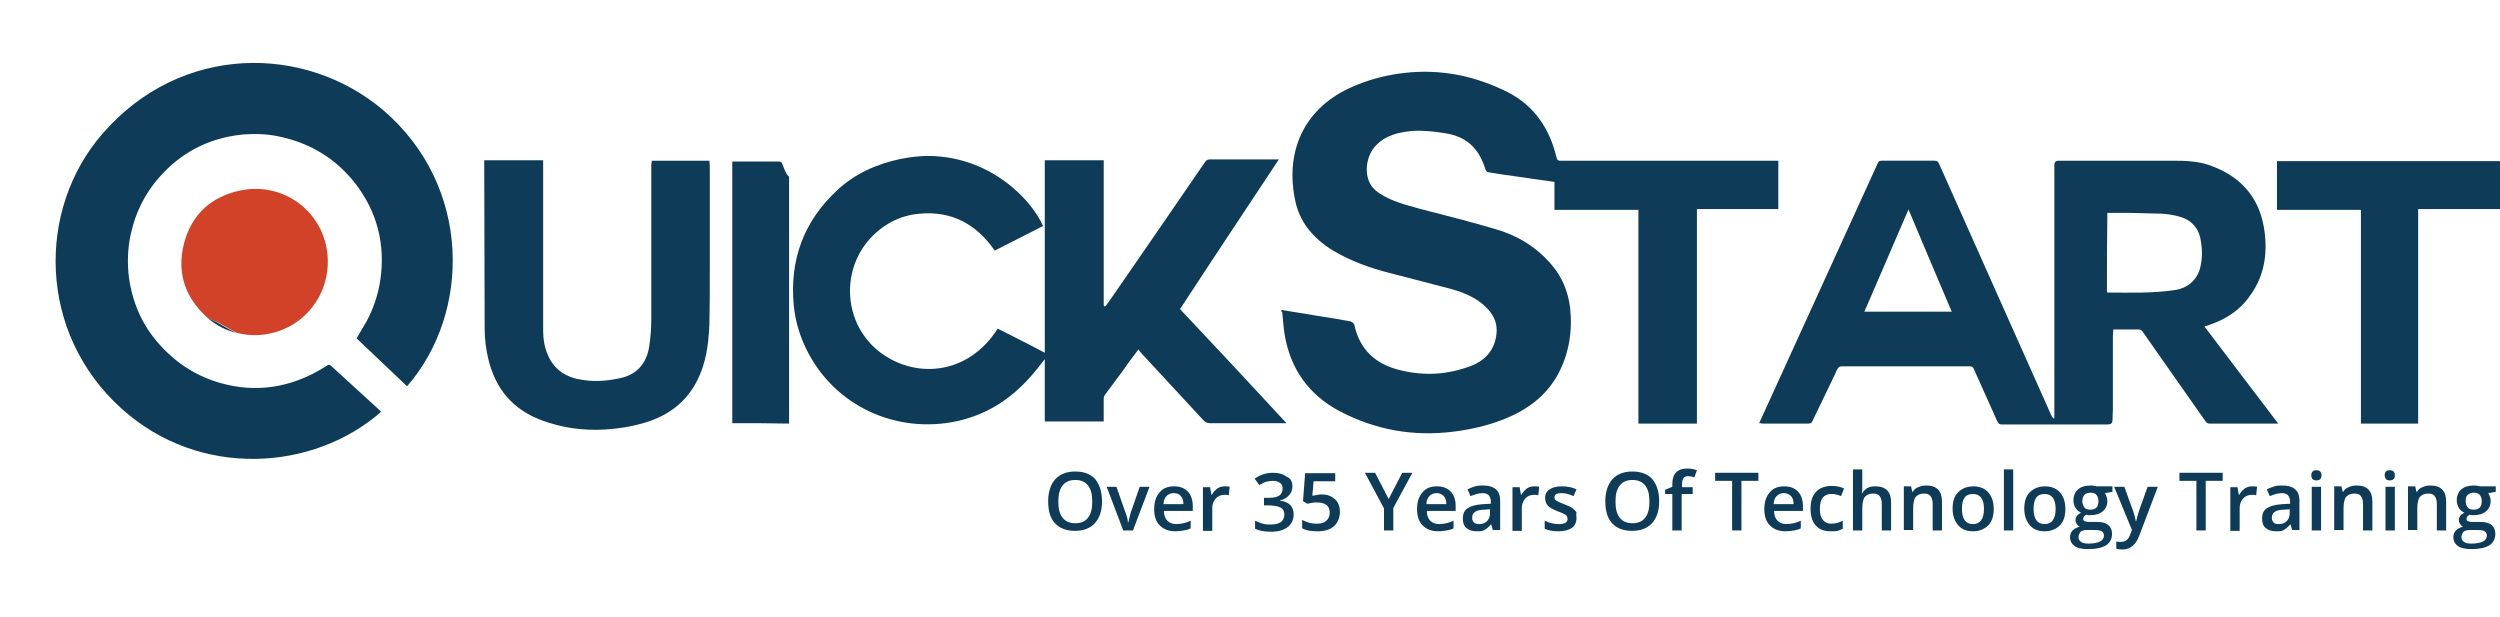
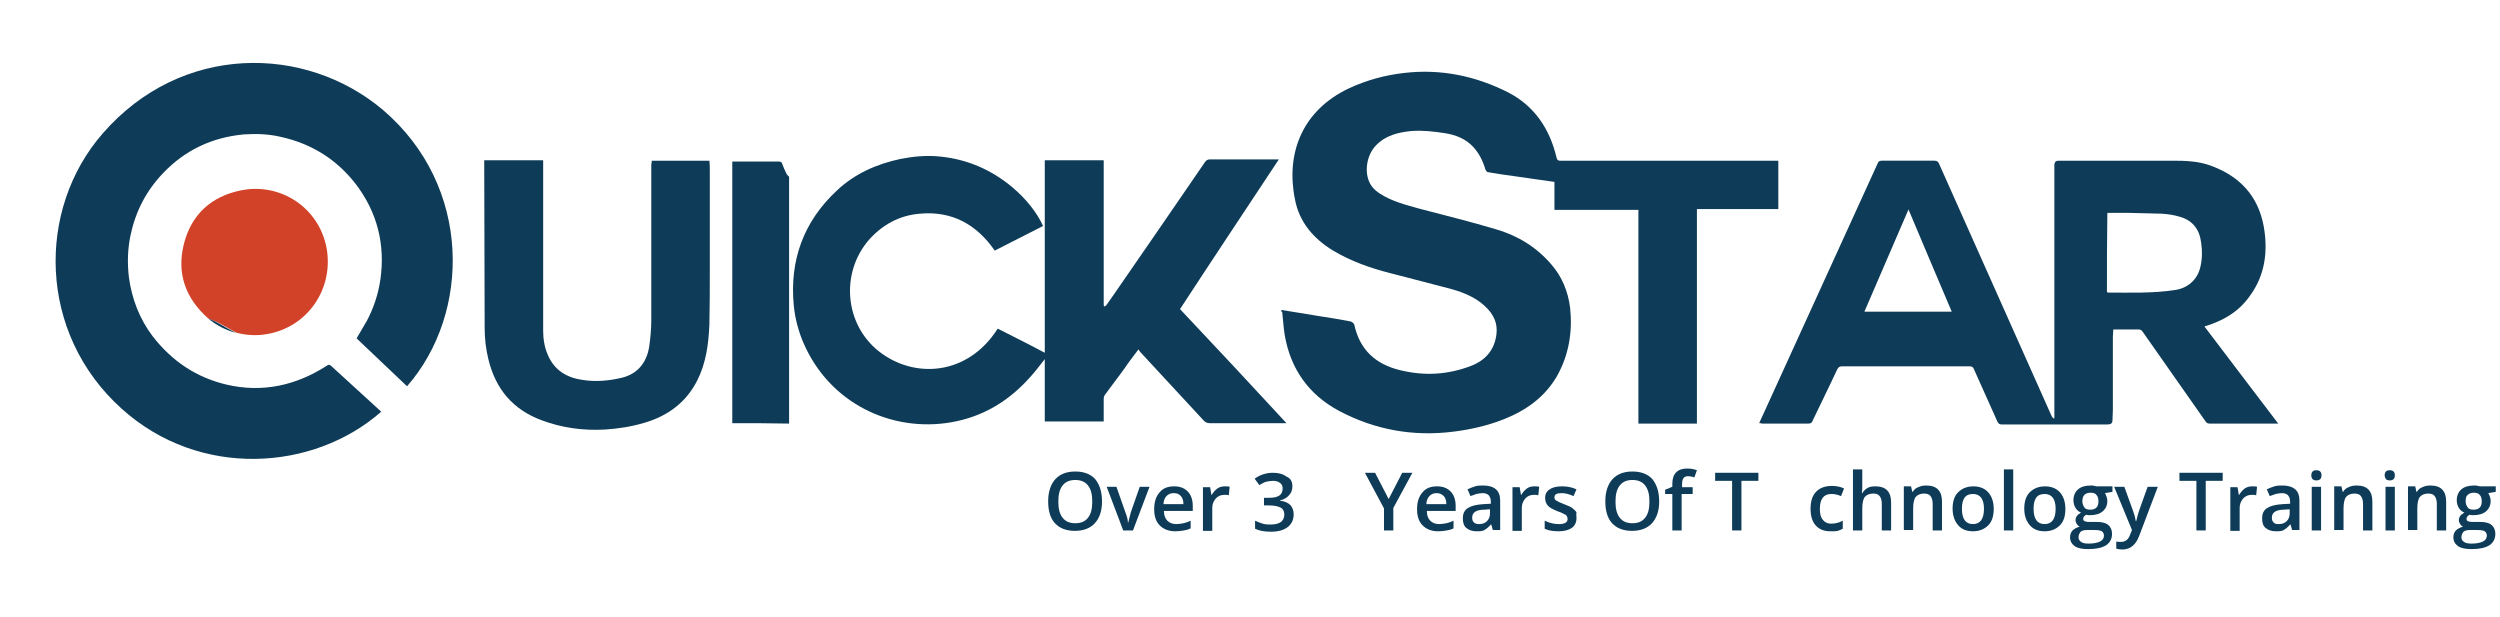
<svg xmlns="http://www.w3.org/2000/svg" version="1.1" id="Layer_1" x="0px" y="0px" viewBox="-10 324.5 589.6 145.5" style="enable-background:new -10 324.5 589.6 145.5;" xml:space="preserve">
  <style type="text/css">
	.st0{fill:#0E3C58;}
	.st1{fill:#D24228;}
</style>
  <g id="XMLID_1_">
    <path id="XMLID_49_" class="st0" d="M292.2,397.6c2.9,0.5,5.8,0.9,8.6,1.4c2.6,0.4,5.1,0.8,7.7,1.3c0.3,0.1,0.8,0.4,0.9,0.8   c1.3,5.9,5,9.3,10.8,10.7c5.7,1.4,11.2,1.1,16.7-1c3.4-1.3,5.5-3.7,6-7.3c0.4-2.8-0.7-5-2.8-6.9c-2.2-2-4.9-3.1-7.7-3.9   c-4.8-1.3-9.7-2.5-14.6-3.8c-4.7-1.2-9.2-2.8-13.4-5.3c-4.6-2.8-8-6.7-9-12.1c-2.2-10.8,1.7-21,12.8-26.2c4.1-1.9,8.5-3.1,13-3.6   c8.6-1,16.8,0.7,24.5,4.6c6.2,3.2,9.8,8.6,11.4,15.4c0.2,0.7,0.5,0.7,1,0.7c16.8,0,33.6,0,50.3,0c0.3,0,0.6,0,1,0   c0,3.8,0,7.6,0,11.4c-6.4,0-12.8,0-19.2,0c0,16.9,0,33.8,0,50.6c-4.6,0-9.2,0-13.8,0c0-16.8,0-33.5,0-50.4c-6.6,0-13.1,0-19.8,0   c0-2.3,0-4.4,0-6.6c-3.1-0.4-6.1-0.9-9.1-1.3c-2.2-0.3-4.4-0.6-6.6-1c-0.2,0-0.5-0.4-0.6-0.7c-0.6-2-1.5-3.8-2.9-5.3   c-1.8-1.9-4.1-2.8-6.7-3.2c-2.6-0.4-5.2-0.7-7.8-0.5c-3.1,0.3-6.1,1-8.4,3.4c-2.4,2.5-2.9,7-1,9.6c0.5,0.7,1.2,1.3,2,1.8   c2.8,1.8,6,2.6,9.2,3.5c6.1,1.6,12.2,3.1,18.2,4.9c5.1,1.5,9.5,4.2,13,8.3c2.5,2.9,3.9,6.3,4.4,10.2c0.6,5.7-0.3,11.1-3.1,16.1   c-2.9,5-7.3,8.1-12.6,10.2c-3.8,1.5-7.8,2.4-11.8,2.9c-9.5,1.2-18.5-0.4-27-4.9c-7.1-3.8-11.4-9.8-12.8-17.8   c-0.3-1.8-0.4-3.7-0.6-5.5C292.1,398,292.2,397.8,292.2,397.6z" />
    <path id="XMLID_45_" class="st0" d="M404.9,424.3c0.1-0.3,0.2-0.5,0.3-0.7c9.2-20.2,18.4-40.3,27.6-60.5c0.2-0.6,0.5-0.7,1.1-0.7   c4.1,0,8.2,0,12.3,0c0.6,0,0.9,0.2,1.1,0.7c8.8,19.8,17.7,39.6,26.5,59.4c0.1,0.3,0.4,0.5,0.5,0.7c0.1,0,0.1-0.1,0.2-0.1   c0-0.5,0-1,0-1.5c0-19.2,0-38.3,0-57.5c0-0.3,0-0.6,0-0.8c0.1-0.6,0.3-0.9,1-0.9c9,0,18,0,27,0c2.9,0,5.9,0.1,8.7,1.1   c7,2.5,11.4,7.2,12.7,14.5c1,5.8,0.3,11.4-3.3,16.3c-2.6,3.7-6.2,5.8-10.4,7.1c-0.1,0-0.1,0-0.3,0.1c5.8,7.6,11.5,15.2,17.4,22.9   c-0.4,0-0.6,0-0.8,0c-5.1,0-10.2,0-15.3,0c-0.5,0-0.8-0.1-1.1-0.6c-4.9-7-9.9-14.1-14.8-21.1c-0.3-0.4-0.5-0.5-1-0.5   c-1.9,0-3.9,0-5.9,0c0,0.6-0.1,1.1-0.1,1.7c0,5.8,0,11.5,0,17.3c0,0.9-0.1,1.7-0.1,2.6c-0.1,0.7-0.6,0.8-1.2,0.8   c-2.4,0-4.9,0-7.3,0c-5.9,0-11.7,0-17.6,0c-0.5,0-0.7-0.1-1-0.6c-1.9-4.2-3.7-8.3-5.6-12.5c-0.2-0.5-0.5-0.6-1-0.6   c-10,0-20,0-30.1,0c-0.6,0-0.8,0.2-1.1,0.7c-1.9,4.1-3.9,8.1-5.8,12.1c-0.2,0.5-0.4,0.7-1,0.7c-3.7,0-7.3,0-11,0   C405.4,424.3,405.2,424.3,404.9,424.3z M486.9,393.4c0.1,0,0.2,0.1,0.3,0.1c5.2,0,10.5,0.2,15.7-0.6c3-0.4,5.3-2.4,6-5.3   c0.5-2,0.5-4,0.2-6c-0.4-3.1-2.1-5.2-5.1-6c-1.3-0.4-2.7-0.6-4.1-0.7c-2.6-0.1-5.3-0.1-8-0.2c-1.6,0-3.3,0-4.9,0   C486.9,381,486.9,387.2,486.9,393.4z M450.3,398c-3.4-8-6.8-16-10.2-24.1c-3.5,8.1-6.9,16-10.4,24.1C436.6,398,443.5,398,450.3,398   z" />
    <path id="XMLID_44_" class="st0" d="M86,415.6c-4-3.8-7.9-7.5-11.9-11.3c0.8-1.4,1.6-2.7,2.4-4.1c1.6-3,2.7-6.3,3.2-9.7   c1.2-8.3-0.7-15.9-5.8-22.6c-4.5-5.8-10.4-9.5-17.6-11.1c-2.9-0.7-5.9-0.8-8.8-0.6c-7.5,0.7-13.9,3.7-19.1,9.2   c-3.9,4.1-6.4,8.9-7.6,14.5c-0.7,3.3-0.8,6.6-0.4,10c0.7,5.1,2.5,9.8,5.6,13.9c4.5,5.8,10.2,9.7,17.4,11.4c8.5,2,16.4,0.2,23.6-4.4   c0.4-0.3,0.7-0.4,1.1,0c3.9,3.5,7.7,7.1,11.6,10.6c0.1,0.1,0.1,0.1,0.2,0.2c-15.9,14-42.8,15.9-61.2-0.7   c-19.8-17.8-20.1-47-4.5-64.9c18.5-21.3,47.8-21.1,66.2-5.5C101.3,368.4,101.1,398.3,86,415.6z" />
    <path id="XMLID_43_" class="st0" d="M225.3,402c3.7,1.9,7.4,3.7,11.1,5.7c0-15.2,0-30.3,0-45.4c4.7,0,9.3,0,13.9,0   c0,0.3,0,0.6,0,0.9c0,10.9,0,21.8,0,32.7c0,0.2,0,0.4,0,0.5c0,0.2,0.1,0.3,0.2,0.4c0.1-0.1,0.3-0.2,0.4-0.3   c0.6-0.9,1.3-1.8,1.9-2.7c7.1-10.3,14.3-20.7,21.4-31.1c0.3-0.4,0.6-0.6,1.1-0.6c5.2,0,10.3,0,15.5,0c0.2,0,0.4,0,0.8,0   c-7.8,11.8-15.6,23.5-23.3,35.3c8.4,8.9,16.7,17.8,25.1,26.9c-0.4,0-0.7,0-1,0c-5.7,0-11.4,0-17.1,0c-0.6,0-1-0.2-1.4-0.6   c-5-5.4-9.9-10.7-14.9-16.1c-0.2-0.2-0.3-0.4-0.5-0.7c-1.2,1.6-2.3,3-3.3,4.5c-1.5,2.1-3.1,4.1-4.6,6.2c-0.2,0.3-0.3,0.6-0.3,1   c0,1.8,0,3.5,0,5.3c-4.6,0-9.2,0-13.9,0c0-4.9,0-9.8,0-14.7c-1.2,1.5-2.3,3-3.5,4.3c-5,5.6-11.1,9.3-18.6,10.6   c-14,2.4-28.6-4.4-34.8-18.7c-1.2-2.8-2-5.8-2.3-8.9c-1-10.6,2.3-19.7,10.1-27c4.2-4,9.4-6.3,15-7.5c3-0.6,6.1-0.9,9.2-0.6   c6.5,0.6,12.3,3.1,17.3,7.3c3.3,2.8,5.8,6,7.2,9.1c-3.8,1.9-7.6,3.9-11.4,5.8c-4.3-6.2-10.1-9.4-17.7-8.7c-4.8,0.4-8.8,2.6-12,6.2   c-6.7,7.8-5.7,19.8,2.3,26.2C205.5,413.9,218.2,413.2,225.3,402z" />
    <path id="XMLID_42_" class="st0" d="M143.7,362.4c4.6,0,9.1,0,13.6,0c0.1,0.8,0.1,1.5,0.1,2.2c0,7.9,0,15.8,0,23.8   c0,4.3,0,8.5-0.1,12.7c-0.2,4.6-0.8,9.1-2.9,13.2c-2.6,5.1-6.9,8.3-12.4,9.9c-3,0.9-6.1,1.4-9.3,1.6c-5.2,0.3-10.2-0.4-15-2.2   c-6.7-2.5-10.8-7.3-12.5-14.3c-0.6-2.4-0.9-4.9-0.9-7.4c0-13.1-0.1-26.2-0.1-39.2c0-0.1,0-0.2,0-0.4c4.6,0,9.3,0,13.9,0   c0,2.7,0,5.4,0,8c0,10.7,0,21.5,0,32.2c0,1.9,0.3,3.9,1.1,5.7c1.5,3.6,4.5,5.4,8.2,5.9c3.1,0.5,6.2,0.2,9.2-0.5   c3.8-0.9,5.9-3.6,6.5-7.3c0.3-2.1,0.5-4.2,0.5-6.3c0-12.3,0-24.5,0-36.8C143.7,363,143.7,362.7,143.7,362.4z" />
-     <path id="XMLID_41_" class="st0" d="M546.8,374c-6.7,0-13.2,0-19.8,0c0-3.8,0-7.6,0-11.5c17.5,0,35,0,52.6,0c0,3.8,0,7.5,0,11.3   c-6.4,0-12.8,0-19.3,0c0,16.9,0,33.7,0,50.6c-4.5,0-9,0-13.5,0C546.8,407.6,546.8,390.9,546.8,374z" />
    <path id="XMLID_40_" class="st1" d="M39.1,399.6c-5.4-4.8-7.5-10.7-5.7-17.7c1.8-6.9,6.5-11.1,13.4-12.5   c9.4-1.9,18.4,4.1,20.2,13.5c1.8,9.6-4.4,18.8-14.1,20.4c-2.3,0.4-4.7,0.3-7-0.3c-0.1,0-0.2-0.1-0.3-0.1l0,0   c-1.4-0.8-2.8-1.6-4.3-2.4C40.6,400.2,39.8,399.9,39.1,399.6z" />
    <path id="XMLID_39_" class="st0" d="M162.7,424.3c0-20.6,0-41.1,0-61.7c0.2,0,0.4,0,0.7,0c3.4,0,6.8,0,10.2,0   c0.5,0,0.8,0.1,0.9,0.6c0.3,0.8,0.6,1.5,1,2.3c0.1,0.2,0.3,0.4,0.6,0.7c0,19.2,0,38.7,0,58.2C171.6,424.3,167.2,424.3,162.7,424.3z   " />
    <path id="XMLID_35_" class="st0" d="M39.1,399.6c0.7,0.3,1.5,0.6,2.2,1c1.4,0.8,2.8,1.6,4.3,2.4C43.1,402.3,41,401.2,39.1,399.6z" />
    <path id="XMLID_34_" class="st0" d="M45.5,402.9c0.1,0,0.2,0.1,0.3,0.1C45.7,403,45.6,402.9,45.5,402.9z" />
  </g>
  <g>
    <path class="st0" d="M249.9,442.8c0,2.2-0.6,3.9-1.7,5.1c-1.1,1.2-2.7,1.8-4.7,1.8c-2,0-3.6-0.6-4.7-1.8c-1.1-1.2-1.6-2.9-1.6-5.2   c0-2.2,0.6-4,1.7-5.2c1.1-1.2,2.7-1.8,4.7-1.8c2,0,3.6,0.6,4.7,1.8C249.4,438.9,249.9,440.6,249.9,442.8z M239.6,442.8   c0,1.7,0.3,2.9,1,3.8c0.7,0.9,1.7,1.3,3,1.3c1.3,0,2.3-0.4,3-1.3c0.7-0.9,1-2.1,1-3.8c0-1.7-0.3-2.9-1-3.8c-0.7-0.9-1.7-1.3-3-1.3   c-1.3,0-2.3,0.4-3,1.3C239.9,439.9,239.6,441.1,239.6,442.8z" />
    <path class="st0" d="M254.9,449.6l-3.9-10.3h2.3l2.1,6c0.4,1,0.6,1.8,0.6,2.4h0.1c0.1-0.4,0.3-1.3,0.6-2.4l2.1-6h2.3l-3.9,10.3   H254.9z" />
    <path class="st0" d="M267.2,449.8c-1.6,0-2.8-0.5-3.7-1.4c-0.9-0.9-1.3-2.2-1.3-3.8c0-1.7,0.4-3,1.3-4c0.8-1,2-1.4,3.4-1.4   c1.4,0,2.4,0.4,3.2,1.2c0.8,0.8,1.2,2,1.2,3.4v1.2h-6.8c0,1,0.3,1.8,0.8,2.3c0.5,0.5,1.2,0.8,2.1,0.8c0.6,0,1.2-0.1,1.7-0.2   c0.5-0.1,1.1-0.3,1.7-0.6v1.8c-0.5,0.3-1.1,0.4-1.6,0.5C268.6,449.7,267.9,449.8,267.2,449.8z M266.8,440.8c-0.7,0-1.2,0.2-1.7,0.7   c-0.4,0.4-0.7,1.1-0.7,1.9h4.7c0-0.8-0.2-1.5-0.6-1.9C268.1,441,267.5,440.8,266.8,440.8z" />
    <path class="st0" d="M278.9,439.2c0.4,0,0.8,0,1.1,0.1l-0.2,2c-0.3-0.1-0.6-0.1-1-0.1c-0.9,0-1.6,0.3-2.1,0.9   c-0.5,0.6-0.8,1.3-0.8,2.2v5.4h-2.2v-10.3h1.7l0.3,1.8h0.1c0.3-0.6,0.8-1.1,1.3-1.5C277.7,439.3,278.3,439.2,278.9,439.2z" />
    <path class="st0" d="M294.8,439.2c0,0.9-0.3,1.6-0.8,2.1c-0.5,0.6-1.2,1-2.1,1.2v0.1c1.1,0.1,1.9,0.5,2.4,1   c0.5,0.5,0.8,1.3,0.8,2.2c0,1.3-0.5,2.3-1.4,3c-0.9,0.7-2.2,1.1-3.9,1.1c-1.5,0-2.8-0.2-3.8-0.7v-1.9c0.6,0.3,1.2,0.5,1.8,0.7   c0.6,0.2,1.3,0.2,1.9,0.2c1.1,0,1.8-0.2,2.4-0.6c0.5-0.4,0.8-1,0.8-1.8c0-0.7-0.3-1.3-0.9-1.6s-1.5-0.5-2.7-0.5h-1.2v-1.8h1.2   c2.2,0,3.2-0.7,3.2-2.2c0-0.6-0.2-1-0.6-1.3c-0.4-0.3-0.9-0.5-1.7-0.5c-0.5,0-1,0.1-1.5,0.2c-0.5,0.1-1,0.4-1.7,0.8l-1.1-1.5   c1.2-0.9,2.7-1.4,4.3-1.4c1.4,0,2.4,0.3,3.2,0.9C294.4,437.3,294.8,438.1,294.8,439.2z" />
-     <path class="st0" d="M301.6,441.1c1.4,0,2.4,0.4,3.2,1.1s1.2,1.7,1.2,3c0,1.4-0.5,2.6-1.4,3.4c-0.9,0.8-2.2,1.2-3.9,1.2   c-1.5,0-2.7-0.2-3.6-0.7v-2c0.5,0.3,1.1,0.5,1.7,0.7c0.7,0.2,1.3,0.2,1.8,0.2c1,0,1.7-0.2,2.2-0.7c0.5-0.4,0.8-1.1,0.8-1.9   c0-1.6-1-2.4-3.1-2.4c-0.3,0-0.7,0-1.1,0.1c-0.4,0.1-0.8,0.1-1.1,0.2l-1-0.6l0.5-6.6h7.1v1.9h-5.1l-0.3,3.4c0.2,0,0.5-0.1,0.8-0.1   C300.7,441.2,301.1,441.1,301.6,441.1z" />
    <path class="st0" d="M317.5,442.2l3.2-6.2h2.4l-4.5,8.3v5.3h-2.2v-5.2l-4.5-8.4h2.4L317.5,442.2z" />
    <path class="st0" d="M329.2,449.8c-1.6,0-2.8-0.5-3.7-1.4c-0.9-0.9-1.3-2.2-1.3-3.8c0-1.7,0.4-3,1.3-4c0.8-1,2-1.4,3.4-1.4   c1.4,0,2.4,0.4,3.2,1.2c0.8,0.8,1.2,2,1.2,3.4v1.2h-6.8c0,1,0.3,1.8,0.8,2.3c0.5,0.5,1.2,0.8,2.1,0.8c0.6,0,1.2-0.1,1.7-0.2   c0.5-0.1,1.1-0.3,1.7-0.6v1.8c-0.5,0.3-1.1,0.4-1.6,0.5C330.5,449.7,329.9,449.8,329.2,449.8z M328.8,440.8c-0.7,0-1.2,0.2-1.7,0.7   c-0.4,0.4-0.7,1.1-0.7,1.9h4.7c0-0.8-0.2-1.5-0.6-1.9C330,441,329.5,440.8,328.8,440.8z" />
    <path class="st0" d="M342.1,449.6l-0.4-1.4h-0.1c-0.5,0.6-1,1-1.5,1.3s-1.1,0.3-1.9,0.3c-1,0-1.8-0.3-2.4-0.8   c-0.6-0.5-0.8-1.3-0.8-2.3c0-1.1,0.4-1.9,1.2-2.4c0.8-0.5,2-0.8,3.6-0.9l1.8-0.1v-0.5c0-0.7-0.2-1.1-0.5-1.5   c-0.3-0.3-0.8-0.5-1.4-0.5c-0.5,0-1,0.1-1.5,0.2c-0.5,0.2-0.9,0.3-1.4,0.5l-0.7-1.6c0.6-0.3,1.2-0.5,1.8-0.7s1.3-0.2,1.9-0.2   c1.3,0,2.3,0.3,3,0.9c0.7,0.6,1,1.5,1,2.7v6.9H342.1z M338.8,448.1c0.8,0,1.4-0.2,1.9-0.7s0.7-1.1,0.7-1.9v-0.9l-1.3,0.1   c-1,0-1.8,0.2-2.2,0.5c-0.5,0.3-0.7,0.8-0.7,1.4c0,0.5,0.1,0.8,0.4,1.1C337.9,448,338.3,448.1,338.8,448.1z" />
    <path class="st0" d="M351.9,439.2c0.4,0,0.8,0,1.1,0.1l-0.2,2c-0.3-0.1-0.6-0.1-1-0.1c-0.9,0-1.6,0.3-2.1,0.9   c-0.5,0.6-0.8,1.3-0.8,2.2v5.4h-2.2v-10.3h1.7l0.3,1.8h0.1c0.3-0.6,0.8-1.1,1.3-1.5C350.7,439.3,351.2,439.2,351.9,439.2z" />
    <path class="st0" d="M361.8,446.7c0,1-0.4,1.8-1.1,2.3c-0.7,0.5-1.8,0.8-3.1,0.8c-1.4,0-2.5-0.2-3.3-0.6v-1.9   c1.2,0.6,2.3,0.8,3.4,0.8c1.3,0,2-0.4,2-1.2c0-0.3-0.1-0.5-0.2-0.7c-0.1-0.2-0.4-0.4-0.7-0.5c-0.3-0.2-0.8-0.4-1.4-0.6   c-1.2-0.5-2-0.9-2.4-1.4c-0.4-0.5-0.6-1.1-0.6-1.8c0-0.9,0.4-1.6,1.1-2c0.7-0.5,1.7-0.7,2.9-0.7c1.2,0,2.3,0.2,3.4,0.7l-0.7,1.6   c-1.1-0.5-2-0.7-2.8-0.7c-1.2,0-1.7,0.3-1.7,1c0,0.3,0.1,0.6,0.5,0.8c0.3,0.2,1,0.5,2,0.9c0.8,0.3,1.5,0.6,1.8,0.9   c0.4,0.3,0.7,0.6,0.9,0.9C361.7,445.8,361.8,446.2,361.8,446.7z" />
    <path class="st0" d="M381.3,442.8c0,2.2-0.6,3.9-1.7,5.1c-1.1,1.2-2.7,1.8-4.7,1.8c-2,0-3.6-0.6-4.7-1.8c-1.1-1.2-1.6-2.9-1.6-5.2   c0-2.2,0.6-4,1.7-5.2c1.1-1.2,2.7-1.8,4.7-1.8c2,0,3.6,0.6,4.7,1.8C380.8,438.9,381.3,440.6,381.3,442.8z M371,442.8   c0,1.7,0.3,2.9,1,3.8c0.7,0.9,1.7,1.3,3,1.3c1.3,0,2.3-0.4,3-1.3c0.7-0.9,1-2.1,1-3.8c0-1.7-0.3-2.9-1-3.8c-0.7-0.9-1.7-1.3-3-1.3   c-1.3,0-2.3,0.4-3,1.3C371.3,439.9,371,441.1,371,442.8z" />
    <path class="st0" d="M389.1,441h-2.5v8.6h-2.2V441h-1.7v-1l1.7-0.7v-0.7c0-1.2,0.3-2.1,0.9-2.7c0.6-0.6,1.4-0.9,2.6-0.9   c0.8,0,1.5,0.1,2.3,0.4l-0.6,1.7c-0.5-0.2-1.1-0.3-1.5-0.3c-0.5,0-0.9,0.2-1.1,0.5c-0.2,0.3-0.3,0.8-0.3,1.4v0.7h2.5V441z" />
    <path class="st0" d="M400.7,449.6h-2.2v-11.7h-4V436h10.2v1.9h-4V449.6z" />
-     <path class="st0" d="M411.1,449.8c-1.6,0-2.8-0.5-3.7-1.4c-0.9-0.9-1.3-2.2-1.3-3.8c0-1.7,0.4-3,1.3-4c0.8-1,2-1.4,3.4-1.4   c1.4,0,2.4,0.4,3.2,1.2c0.8,0.8,1.2,2,1.2,3.4v1.2h-6.8c0,1,0.3,1.8,0.8,2.3c0.5,0.5,1.2,0.8,2.1,0.8c0.6,0,1.2-0.1,1.7-0.2   c0.5-0.1,1.1-0.3,1.7-0.6v1.8c-0.5,0.3-1.1,0.4-1.6,0.5C412.4,449.7,411.8,449.8,411.1,449.8z M410.7,440.8c-0.7,0-1.2,0.2-1.7,0.7   c-0.4,0.4-0.7,1.1-0.7,1.9h4.7c0-0.8-0.2-1.5-0.6-1.9C411.9,441,411.4,440.8,410.7,440.8z" />
    <path class="st0" d="M421.7,449.8c-1.6,0-2.7-0.5-3.5-1.4c-0.8-0.9-1.2-2.2-1.2-3.9c0-1.7,0.4-3.1,1.3-4c0.8-0.9,2.1-1.4,3.7-1.4   c1.1,0,2.1,0.2,2.9,0.6l-0.7,1.8c-0.9-0.4-1.7-0.5-2.3-0.5c-1.8,0-2.7,1.2-2.7,3.5c0,1.2,0.2,2,0.7,2.6s1.1,0.9,1.9,0.9   c1,0,1.9-0.2,2.8-0.7v1.9c-0.4,0.2-0.8,0.4-1.2,0.5S422.3,449.8,421.7,449.8z" />
    <path class="st0" d="M436,449.6h-2.2v-6.3c0-0.8-0.2-1.4-0.5-1.8c-0.3-0.4-0.8-0.6-1.5-0.6c-0.9,0-1.6,0.3-2,0.8   c-0.4,0.5-0.6,1.5-0.6,2.8v5.1h-2.2v-14.4h2.2v3.7c0,0.6,0,1.2-0.1,1.9h0.1c0.3-0.5,0.7-0.9,1.2-1.2c0.5-0.3,1.1-0.4,1.9-0.4   c2.5,0,3.7,1.3,3.7,3.8V449.6z" />
    <path class="st0" d="M448,449.6h-2.2v-6.3c0-0.8-0.2-1.4-0.5-1.8c-0.3-0.4-0.8-0.6-1.5-0.6c-0.9,0-1.6,0.3-2,0.8s-0.6,1.5-0.6,2.7   v5.1H439v-10.3h1.7l0.3,1.3h0.1c0.3-0.5,0.7-0.9,1.3-1.1c0.6-0.3,1.2-0.4,1.9-0.4c2.5,0,3.7,1.3,3.7,3.8V449.6z" />
    <path class="st0" d="M460.2,444.5c0,1.7-0.4,3-1.3,3.9s-2.1,1.4-3.6,1.4c-1,0-1.8-0.2-2.5-0.6c-0.7-0.4-1.3-1.1-1.7-1.9   c-0.4-0.8-0.6-1.8-0.6-2.8c0-1.7,0.4-3,1.3-3.9c0.9-0.9,2.1-1.4,3.6-1.4c1.5,0,2.7,0.5,3.5,1.4   C459.7,441.5,460.2,442.8,460.2,444.5z M452.7,444.5c0,2.4,0.9,3.6,2.6,3.6c1.7,0,2.6-1.2,2.6-3.6c0-2.3-0.9-3.5-2.6-3.5   c-0.9,0-1.6,0.3-2,0.9C452.9,442.5,452.7,443.3,452.7,444.5z" />
    <path class="st0" d="M464.8,449.6h-2.2v-14.4h2.2V449.6z" />
    <path class="st0" d="M477.1,444.5c0,1.7-0.4,3-1.3,3.9s-2.1,1.4-3.6,1.4c-1,0-1.8-0.2-2.5-0.6c-0.7-0.4-1.3-1.1-1.7-1.9   c-0.4-0.8-0.6-1.8-0.6-2.8c0-1.7,0.4-3,1.3-3.9c0.9-0.9,2.1-1.4,3.6-1.4c1.5,0,2.7,0.5,3.5,1.4   C476.6,441.5,477.1,442.8,477.1,444.5z M469.6,444.5c0,2.4,0.9,3.6,2.6,3.6c1.7,0,2.6-1.2,2.6-3.6c0-2.3-0.9-3.5-2.6-3.5   c-0.9,0-1.6,0.3-2,0.9C469.8,442.5,469.6,443.3,469.6,444.5z" />
    <path class="st0" d="M488.2,439.3v1.2l-1.8,0.3c0.2,0.2,0.3,0.5,0.4,0.8s0.2,0.6,0.2,1c0,1.1-0.4,1.9-1.1,2.5   c-0.7,0.6-1.7,0.9-3,0.9c-0.3,0-0.6,0-0.9-0.1c-0.5,0.3-0.7,0.6-0.7,1c0,0.2,0.1,0.4,0.3,0.5s0.6,0.2,1.2,0.2h1.8   c1.1,0,2,0.2,2.6,0.7c0.6,0.5,0.9,1.2,0.9,2.1c0,1.2-0.5,2.1-1.4,2.7c-1,0.6-2.3,0.9-4.2,0.9c-1.4,0-2.5-0.2-3.2-0.7   s-1.1-1.2-1.1-2.1c0-0.6,0.2-1.2,0.6-1.6c0.4-0.4,1-0.7,1.7-0.9c-0.3-0.1-0.5-0.3-0.7-0.6c-0.2-0.3-0.3-0.6-0.3-0.9   c0-0.4,0.1-0.7,0.3-1c0.2-0.3,0.5-0.5,1-0.8c-0.5-0.2-1-0.6-1.3-1.1c-0.3-0.5-0.5-1.1-0.5-1.8c0-1.1,0.4-2,1.1-2.6   c0.7-0.6,1.7-0.9,3-0.9c0.3,0,0.6,0,0.9,0.1s0.6,0.1,0.7,0.1H488.2z M480.2,451.2c0,0.5,0.2,0.8,0.6,1.1c0.4,0.3,1,0.4,1.8,0.4   c1.2,0,2.1-0.2,2.7-0.5c0.6-0.3,0.9-0.8,0.9-1.4c0-0.4-0.2-0.8-0.5-1c-0.3-0.2-0.9-0.3-1.8-0.3h-1.7c-0.6,0-1.1,0.1-1.5,0.4   C480.4,450.3,480.2,450.7,480.2,451.2z M481.1,442.7c0,0.6,0.2,1.1,0.5,1.5s0.8,0.5,1.4,0.5c1.3,0,1.9-0.7,1.9-2   c0-0.7-0.2-1.2-0.5-1.5c-0.3-0.4-0.8-0.5-1.4-0.5c-0.6,0-1.1,0.2-1.4,0.5C481.3,441.5,481.1,442,481.1,442.7z" />
    <path class="st0" d="M488.6,439.3h2.4l2.1,5.8c0.3,0.8,0.5,1.6,0.6,2.3h0.1c0.1-0.3,0.2-0.8,0.3-1.2c0.1-0.5,0.9-2.8,2.4-6.9h2.4   l-4.4,11.6c-0.8,2.1-2.1,3.2-4,3.2c-0.5,0-1-0.1-1.4-0.2v-1.7c0.3,0.1,0.7,0.1,1.1,0.1c1.1,0,1.8-0.6,2.2-1.8l0.4-1L488.6,439.3z" />
    <path class="st0" d="M510.2,449.6H508v-11.7h-4V436h10.2v1.9h-4V449.6z" />
    <path class="st0" d="M521.2,439.2c0.4,0,0.8,0,1.1,0.1l-0.2,2c-0.3-0.1-0.6-0.1-1-0.1c-0.9,0-1.6,0.3-2.1,0.9   c-0.5,0.6-0.8,1.3-0.8,2.2v5.4H516v-10.3h1.7l0.3,1.8h0.1c0.3-0.6,0.8-1.1,1.3-1.5C520,439.3,520.6,439.2,521.2,439.2z" />
    <path class="st0" d="M530.6,449.6l-0.4-1.4h-0.1c-0.5,0.6-1,1-1.5,1.3s-1.1,0.3-1.9,0.3c-1,0-1.8-0.3-2.4-0.8   c-0.6-0.5-0.8-1.3-0.8-2.3c0-1.1,0.4-1.9,1.2-2.4c0.8-0.5,2-0.8,3.6-0.9l1.8-0.1v-0.5c0-0.7-0.2-1.1-0.5-1.5   c-0.3-0.3-0.8-0.5-1.4-0.5c-0.5,0-1,0.1-1.5,0.2c-0.5,0.2-0.9,0.3-1.4,0.5l-0.7-1.6c0.6-0.3,1.2-0.5,1.8-0.7s1.3-0.2,1.9-0.2   c1.3,0,2.3,0.3,3,0.9c0.7,0.6,1,1.5,1,2.7v6.9H530.6z M527.4,448.1c0.8,0,1.4-0.2,1.9-0.7s0.7-1.1,0.7-1.9v-0.9l-1.3,0.1   c-1,0-1.8,0.2-2.2,0.5c-0.5,0.3-0.7,0.8-0.7,1.4c0,0.5,0.1,0.8,0.4,1.1C526.4,448,526.8,448.1,527.4,448.1z" />
    <path class="st0" d="M535.1,436.6c0-0.4,0.1-0.7,0.3-0.9c0.2-0.2,0.5-0.3,0.9-0.3c0.4,0,0.7,0.1,0.9,0.3c0.2,0.2,0.3,0.5,0.3,0.9   c0,0.4-0.1,0.7-0.3,0.9c-0.2,0.2-0.5,0.3-0.9,0.3c-0.4,0-0.7-0.1-0.9-0.3C535.2,437.3,535.1,437,535.1,436.6z M537.4,449.6h-2.2   v-10.3h2.2V449.6z" />
    <path class="st0" d="M549.5,449.6h-2.2v-6.3c0-0.8-0.2-1.4-0.5-1.8c-0.3-0.4-0.8-0.6-1.5-0.6c-0.9,0-1.6,0.3-2,0.8   s-0.6,1.5-0.6,2.7v5.1h-2.2v-10.3h1.7l0.3,1.3h0.1c0.3-0.5,0.7-0.9,1.3-1.1c0.6-0.3,1.2-0.4,1.9-0.4c2.5,0,3.7,1.3,3.7,3.8V449.6z" />
    <path class="st0" d="M552.4,436.6c0-0.4,0.1-0.7,0.3-0.9c0.2-0.2,0.5-0.3,0.9-0.3c0.4,0,0.7,0.1,0.9,0.3c0.2,0.2,0.3,0.5,0.3,0.9   c0,0.4-0.1,0.7-0.3,0.9c-0.2,0.2-0.5,0.3-0.9,0.3c-0.4,0-0.7-0.1-0.9-0.3C552.6,437.3,552.4,437,552.4,436.6z M554.8,449.6h-2.2   v-10.3h2.2V449.6z" />
    <path class="st0" d="M566.9,449.6h-2.2v-6.3c0-0.8-0.2-1.4-0.5-1.8c-0.3-0.4-0.8-0.6-1.5-0.6c-0.9,0-1.6,0.3-2,0.8   s-0.6,1.5-0.6,2.7v5.1h-2.2v-10.3h1.7l0.3,1.3h0.1c0.3-0.5,0.7-0.9,1.3-1.1c0.6-0.3,1.2-0.4,1.9-0.4c2.5,0,3.7,1.3,3.7,3.8V449.6z" />
    <path class="st0" d="M578.6,439.3v1.2l-1.8,0.3c0.2,0.2,0.3,0.5,0.4,0.8s0.2,0.6,0.2,1c0,1.1-0.4,1.9-1.1,2.5   c-0.7,0.6-1.7,0.9-3,0.9c-0.3,0-0.6,0-0.9-0.1c-0.5,0.3-0.7,0.6-0.7,1c0,0.2,0.1,0.4,0.3,0.5s0.6,0.2,1.2,0.2h1.8   c1.1,0,2,0.2,2.6,0.7c0.6,0.5,0.9,1.2,0.9,2.1c0,1.2-0.5,2.1-1.4,2.7c-1,0.6-2.3,0.9-4.2,0.9c-1.4,0-2.5-0.2-3.2-0.7   s-1.1-1.2-1.1-2.1c0-0.6,0.2-1.2,0.6-1.6c0.4-0.4,1-0.7,1.7-0.9c-0.3-0.1-0.5-0.3-0.7-0.6c-0.2-0.3-0.3-0.6-0.3-0.9   c0-0.4,0.1-0.7,0.3-1c0.2-0.3,0.5-0.5,1-0.8c-0.5-0.2-1-0.6-1.3-1.1c-0.3-0.5-0.5-1.1-0.5-1.8c0-1.1,0.4-2,1.1-2.6   c0.7-0.6,1.7-0.9,3-0.9c0.3,0,0.6,0,0.9,0.1s0.6,0.1,0.7,0.1H578.6z M570.5,451.2c0,0.5,0.2,0.8,0.6,1.1c0.4,0.3,1,0.4,1.8,0.4   c1.2,0,2.1-0.2,2.7-0.5c0.6-0.3,0.9-0.8,0.9-1.4c0-0.4-0.2-0.8-0.5-1c-0.3-0.2-0.9-0.3-1.8-0.3h-1.7c-0.6,0-1.1,0.1-1.5,0.4   C570.7,450.3,570.5,450.7,570.5,451.2z M571.5,442.7c0,0.6,0.2,1.1,0.5,1.5s0.8,0.5,1.4,0.5c1.3,0,1.9-0.7,1.9-2   c0-0.7-0.2-1.2-0.5-1.5c-0.3-0.4-0.8-0.5-1.4-0.5c-0.6,0-1.1,0.2-1.4,0.5C571.6,441.5,571.5,442,571.5,442.7z" />
  </g>
</svg>